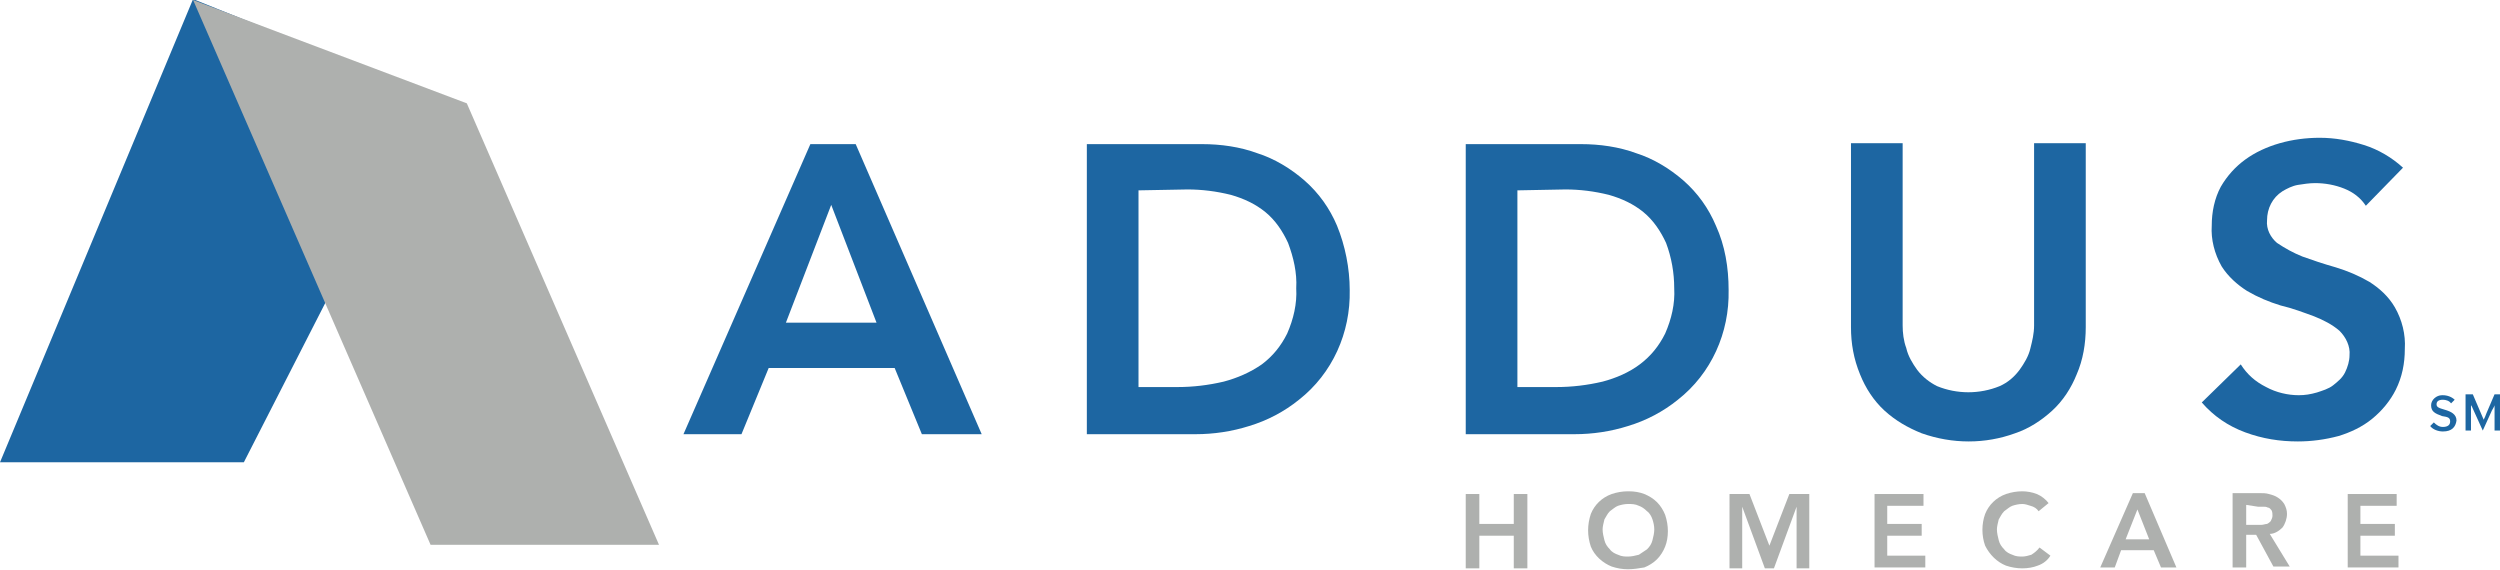
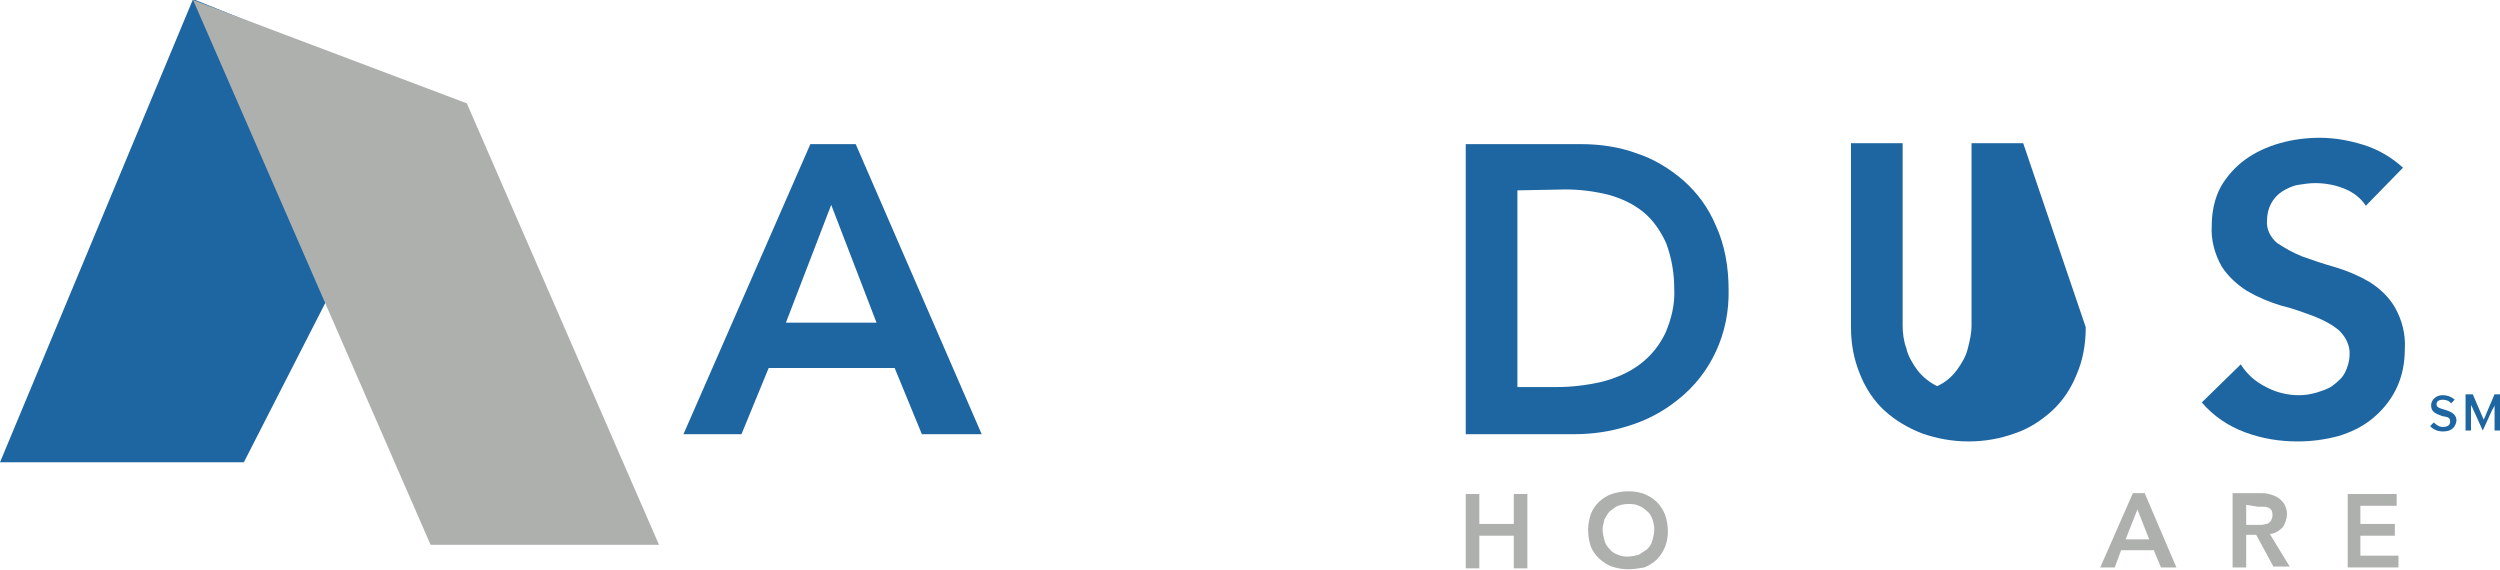
<svg xmlns="http://www.w3.org/2000/svg" version="1.1" id="Layer_1" x="0px" y="0px" viewBox="-142.9 365.6 275.8 62.9" style="enable-background:new -142.9 365.6 275.8 62.9;" xml:space="preserve">
  <style type="text/css">
	.st0{fill:#AEB0AE;}
	.st1{fill:#1D66A2;}
</style>
  <g id="AddusMasterLogoBLUE2144C-01_1">
    <path id="Fill_1" class="st0" d="M18.8,420.1h1.5v3.3h3.8v-3.3h1.5v8.2h-1.5v-3.6h-3.8v3.6h-1.5V420.1" />
    <path id="Fill_2" class="st0" d="M36.7,428.4c-0.6,0-1.2-0.1-1.8-0.3c-1-0.4-1.9-1.2-2.3-2.2c-0.2-0.6-0.3-1.2-0.3-1.8   c0-0.6,0.1-1.2,0.3-1.8c0.4-1,1.2-1.8,2.3-2.2c0.6-0.2,1.2-0.3,1.8-0.3h0.1c0.6,0,1.2,0.1,1.7,0.3c0.5,0.2,1,0.5,1.4,0.9   c0.4,0.4,0.7,0.9,0.9,1.4c0.2,0.6,0.3,1.2,0.3,1.8c0,0.6-0.1,1.2-0.3,1.7c-0.2,0.5-0.5,1-0.9,1.4c-0.4,0.4-0.9,0.7-1.4,0.9   C37.9,428.3,37.3,428.4,36.7,428.4z M36.7,421.2c-0.4,0-0.8,0.1-1.1,0.2c-0.3,0.1-0.6,0.4-0.9,0.6c-0.3,0.3-0.4,0.6-0.6,0.9   c-0.1,0.4-0.2,0.8-0.2,1.1c0,0.4,0.1,0.8,0.2,1.2c0.1,0.4,0.3,0.7,0.6,1c0.2,0.3,0.6,0.5,0.9,0.6c0.4,0.2,0.8,0.2,1.1,0.2   c0.4,0,0.8-0.1,1.2-0.2c0.3-0.2,0.6-0.4,0.9-0.6c0.3-0.3,0.5-0.6,0.6-1c0.1-0.4,0.2-0.8,0.2-1.2c0-0.4-0.1-0.8-0.2-1.1   c-0.1-0.3-0.3-0.7-0.6-0.9c-0.3-0.3-0.6-0.5-0.9-0.6C37.5,421.2,37.1,421.2,36.7,421.2L36.7,421.2z" />
-     <path id="Fill_3" class="st0" d="M47.9,420.1h2.2l2.2,5.7l2.2-5.7h2.2v8.2h-1.4v-6.8l0,0l-2.5,6.8h-1l-2.5-6.8l0,0v6.8h-1.4   L47.9,420.1" />
-     <path id="Fill_4" class="st0" d="M63.9,420.1h5.4v1.3h-4v2h3.8v1.3h-3.8v2.2h4.2v1.3h-5.6L63.9,420.1" />
-     <path id="Fill_5" class="st0" d="M82,422c-0.2-0.3-0.5-0.5-0.9-0.6c-0.3-0.1-0.6-0.2-0.9-0.2c-0.4,0-0.8,0.1-1.1,0.2   c-0.3,0.1-0.6,0.4-0.9,0.6c-0.3,0.3-0.4,0.6-0.6,0.9c-0.1,0.4-0.2,0.8-0.2,1.1c0,0.4,0.1,0.8,0.2,1.2c0.1,0.4,0.3,0.7,0.6,1   c0.2,0.3,0.6,0.5,0.9,0.6c0.4,0.2,0.8,0.2,1.1,0.2c0.3,0,0.7-0.1,1-0.2c0.3-0.2,0.6-0.4,0.9-0.8l1.2,0.9c-0.3,0.5-0.8,0.9-1.4,1.1   c-0.5,0.2-1.1,0.3-1.7,0.3c-0.6,0-1.2-0.1-1.8-0.3c-1-0.4-1.8-1.2-2.3-2.2c-0.4-1.1-0.4-2.4,0-3.5c0.4-1,1.2-1.8,2.3-2.2   c0.6-0.2,1.2-0.3,1.8-0.3c0.5,0,1.1,0.1,1.6,0.3c0.5,0.2,1,0.6,1.3,1L82,422" />
    <path id="Fill_6" class="st0" d="M90.4,428.2h-1.6l3.6-8.2h1.3l3.5,8.2h-1.7l-0.8-1.9h-3.6L90.4,428.2z M92.9,421.8l-1.3,3.3h2.6   L92.9,421.8z" />
    <path id="Fill_7" class="st0" d="M104.9,428.2h-1.5V420h2.9c0.4,0,0.8,0,1.1,0.1c0.4,0.1,0.7,0.2,1,0.4c0.3,0.2,0.5,0.4,0.7,0.7   c0.2,0.4,0.3,0.7,0.3,1.1c0,0.5-0.2,1.1-0.5,1.5c-0.4,0.4-0.9,0.7-1.4,0.7l2.2,3.6h-1.8l-1.9-3.5h-1.1L104.9,428.2L104.9,428.2z    M104.9,421.3v2.2h1.1h0.6c0.2,0,0.4-0.1,0.6-0.1c0.2-0.1,0.3-0.2,0.4-0.3c0.1-0.2,0.2-0.4,0.2-0.6c0-0.2,0-0.4-0.1-0.6   c-0.1-0.1-0.2-0.3-0.4-0.3c-0.2-0.1-0.3-0.1-0.5-0.1c-0.2,0-0.4,0-0.6,0L104.9,421.3z" />
    <path id="Fill_8" class="st0" d="M116.1,420.1h5.4v1.3h-4v2h3.8v1.3h-3.8v2.2h4.2v1.3h-5.6V420.1" />
    <path id="Fill_9" class="st1" d="M-116,416.6l20.7-40.5l-26.3-10.6l-21.3,51.1H-116" />
    <path id="Fill_10" class="st0" d="M-70.2,425.7L-91.4,377l-30.2-11.4l26.2,60.1H-70.2" />
    <path id="Fill_11" class="st1" d="M-61.1,413.5h-6.4l14-32h5l13.9,32h-6.6l-3-7.3h-13.9L-61.1,413.5z M-51.2,388.2l-5,13h10   L-51.2,388.2z" />
-     <path id="Fill_12" class="st1" d="M-11,413.5h-12v-32h12.7c2.1,0,4.2,0.3,6.1,1c1.9,0.6,3.7,1.7,5.2,3c1.6,1.4,2.8,3.1,3.6,5   c0.9,2.2,1.4,4.7,1.4,7.1c0.1,4.7-1.9,9.2-5.6,12.1c-1.6,1.3-3.5,2.3-5.5,2.9C-7,413.2-9,413.5-11,413.5z M-17.3,386.6v21.7h4.3   c1.7,0,3.4-0.2,5.1-0.6c1.5-0.4,2.9-1,4.2-1.9c1.2-0.9,2.1-2,2.8-3.4c0.7-1.6,1.1-3.3,1-5c0.1-1.7-0.3-3.4-0.9-5   c-0.6-1.3-1.4-2.5-2.5-3.4c-1.1-0.9-2.4-1.5-3.8-1.9c-1.6-0.4-3.2-0.6-4.8-0.6L-17.3,386.6z" />
    <path id="Fill_13" class="st1" d="M30.8,413.5h-12v-32h12.7c2.1,0,4.2,0.3,6.1,1c1.9,0.6,3.7,1.7,5.2,3c1.6,1.4,2.8,3.1,3.6,5   c1,2.2,1.4,4.6,1.4,7.1c0.1,4.7-1.9,9.2-5.6,12.1c-1.6,1.3-3.5,2.3-5.5,2.9C34.8,413.2,32.8,413.5,30.8,413.5z M24.5,386.6v21.7   h4.3c1.7,0,3.4-0.2,5.1-0.6c1.5-0.4,2.9-1,4.1-1.9c1.2-0.9,2.1-2,2.8-3.4c0.7-1.6,1.1-3.3,1-5c0-1.7-0.3-3.4-0.9-5   c-0.6-1.3-1.4-2.5-2.5-3.4c-1.1-0.9-2.4-1.5-3.8-1.9c-1.6-0.4-3.2-0.6-4.8-0.6L24.5,386.6z" />
-     <path id="Fill_14" class="st1" d="M87.2,401.7c0,1.8-0.3,3.6-1,5.2c-0.6,1.5-1.5,2.9-2.7,4c-1.2,1.1-2.6,2-4.1,2.5   c-3.3,1.2-6.9,1.2-10.3,0c-1.5-0.6-2.9-1.4-4.1-2.5c-1.2-1.1-2.1-2.5-2.7-4c-0.7-1.7-1-3.4-1-5.2v-20.3H67v20.1   c0,0.8,0.1,1.7,0.4,2.5c0.2,0.9,0.7,1.7,1.2,2.4c0.6,0.8,1.4,1.4,2.2,1.8c2.2,0.9,4.7,0.9,6.9,0c0.9-0.4,1.6-1,2.2-1.8   c0.5-0.7,1-1.5,1.2-2.4c0.2-0.8,0.4-1.6,0.4-2.5v-20.1h5.7L87.2,401.7" />
+     <path id="Fill_14" class="st1" d="M87.2,401.7c0,1.8-0.3,3.6-1,5.2c-0.6,1.5-1.5,2.9-2.7,4c-1.2,1.1-2.6,2-4.1,2.5   c-3.3,1.2-6.9,1.2-10.3,0c-1.5-0.6-2.9-1.4-4.1-2.5c-1.2-1.1-2.1-2.5-2.7-4c-0.7-1.7-1-3.4-1-5.2v-20.3H67v20.1   c0,0.8,0.1,1.7,0.4,2.5c0.2,0.9,0.7,1.7,1.2,2.4c0.6,0.8,1.4,1.4,2.2,1.8c0.9-0.4,1.6-1,2.2-1.8   c0.5-0.7,1-1.5,1.2-2.4c0.2-0.8,0.4-1.6,0.4-2.5v-20.1h5.7L87.2,401.7" />
    <path id="Fill_15" class="st1" d="M118.1,388.3c-0.6-0.9-1.4-1.5-2.4-1.9c-1-0.4-2.1-0.6-3.2-0.6c-0.6,0-1.3,0.1-1.9,0.2   c-0.6,0.1-1.2,0.4-1.7,0.7c-1.1,0.7-1.7,1.9-1.7,3.2c-0.1,1,0.4,1.9,1.1,2.5c0.9,0.6,1.8,1.1,2.8,1.5c1.1,0.4,2.3,0.8,3.7,1.2   c1.3,0.4,2.5,0.9,3.7,1.6c1.1,0.7,2.1,1.6,2.8,2.8c0.8,1.4,1.2,3,1.1,4.6c0,1.6-0.3,3.1-1,4.5c-0.6,1.2-1.5,2.3-2.6,3.2   c-1.1,0.9-2.4,1.5-3.7,1.9c-1.5,0.4-3,0.6-4.5,0.6c-2,0-3.9-0.3-5.8-1c-1.9-0.7-3.5-1.8-4.8-3.3l4.3-4.2c0.7,1.1,1.6,1.9,2.8,2.5   c1.1,0.6,2.4,0.9,3.6,0.9c0.7,0,1.3-0.1,2-0.3c0.6-0.2,1.3-0.4,1.8-0.8c0.5-0.4,1-0.8,1.3-1.4c0.3-0.6,0.5-1.3,0.5-1.9   c0.1-1-0.4-2-1.1-2.7c-0.8-0.7-1.8-1.2-2.8-1.6c-1.1-0.4-2.4-0.9-3.7-1.2c-1.3-0.4-2.5-0.9-3.7-1.6c-1.1-0.7-2.1-1.6-2.8-2.7   c-0.8-1.4-1.2-3-1.1-4.5c0-1.5,0.3-3,1-4.3c0.7-1.2,1.6-2.2,2.7-3c1.1-0.8,2.4-1.4,3.8-1.8c1.4-0.4,2.9-0.6,4.4-0.6   c1.7,0,3.3,0.3,4.9,0.8c1.6,0.5,3.1,1.4,4.3,2.5L118.1,388.3" />
    <path id="Fill_16" class="st1" d="M126.6,413.2c-0.5,0-1.1-0.2-1.4-0.6l0.4-0.4c0.3,0.3,0.6,0.5,1,0.5c0.5,0,0.8-0.2,0.8-0.6   c0-0.4-0.2-0.5-0.9-0.6c-0.8-0.3-1.2-0.5-1.2-1.2c0-0.6,0.6-1.1,1.2-1.1c0,0,0,0,0,0h0.1c0.5,0,1,0.2,1.3,0.5l-0.4,0.4   c-0.2-0.3-0.6-0.4-0.9-0.4c-0.5,0-0.7,0.2-0.7,0.5c0,0.3,0.2,0.4,0.9,0.6c0.7,0.2,1.3,0.5,1.3,1.2   C128,412.7,127.6,413.2,126.6,413.2" />
    <path id="Fill_17" class="st1" d="M132.3,413.1v-2.1c0-0.2,0-0.6,0-0.7c0,0.1-0.2,0.4-0.3,0.6l-1,2.2l-1-2.2   c-0.1-0.2-0.2-0.5-0.3-0.6c0,0.1,0,0.5,0,0.7v2.1h-0.6v-4h0.8l0.9,2.1c0.1,0.2,0.2,0.5,0.3,0.7c0.1-0.2,0.2-0.4,0.3-0.7l0.9-2.1   h0.6v4H132.3" />
  </g>
</svg>